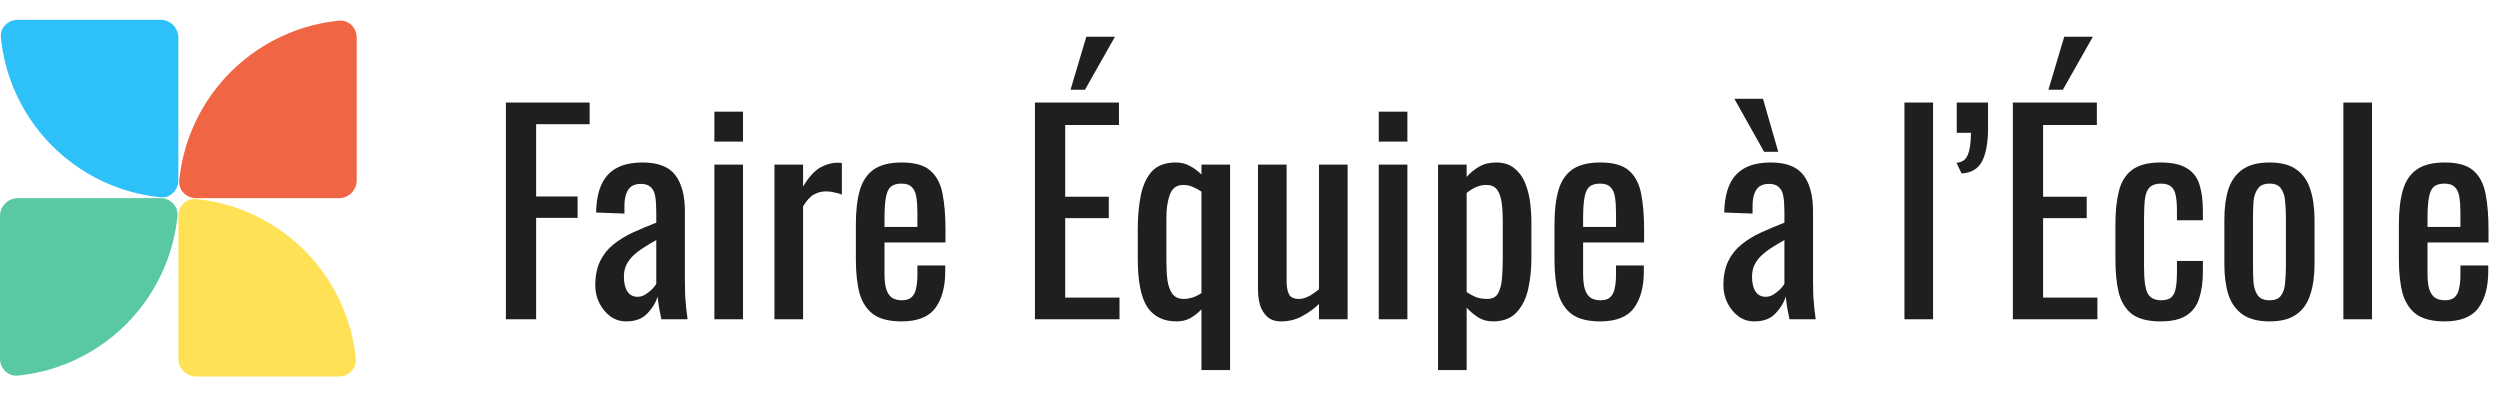
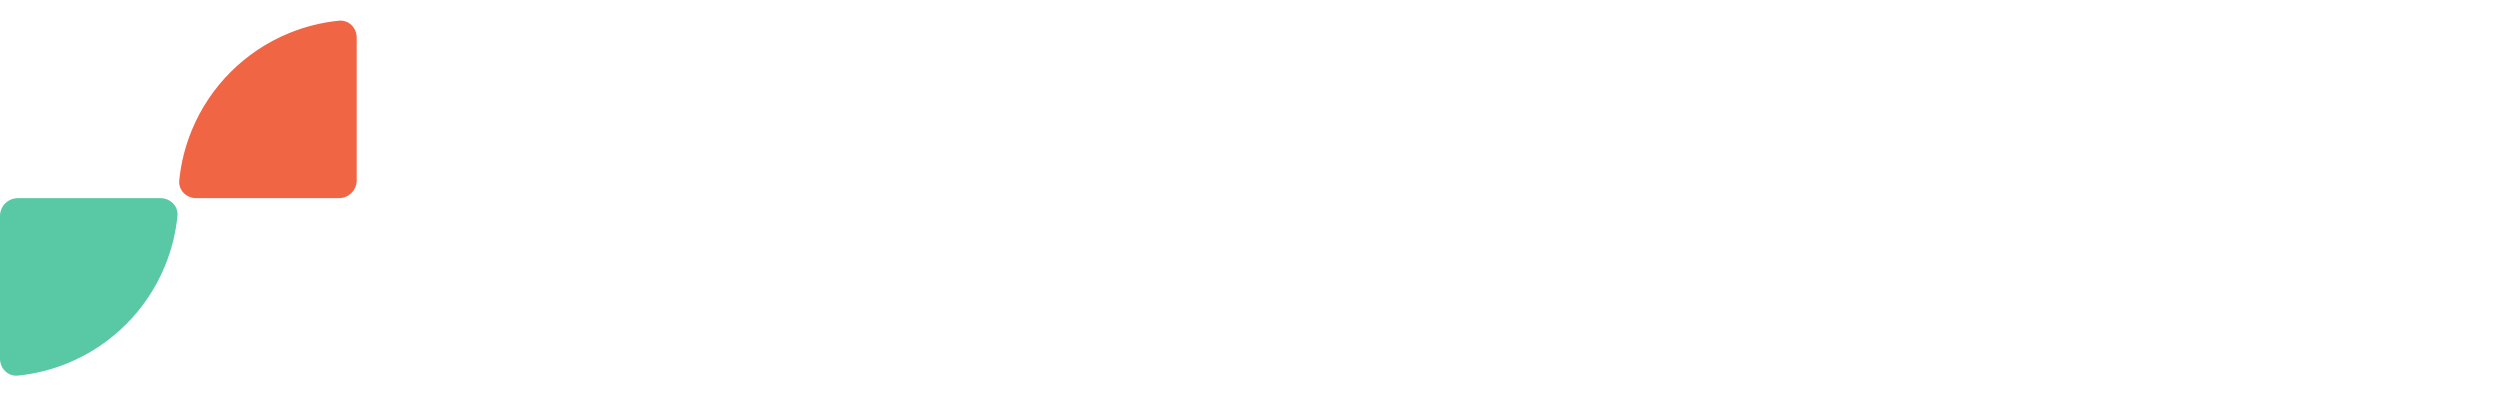
<svg xmlns="http://www.w3.org/2000/svg" width="14017" height="2223" viewBox="0 0 14017 2223" fill="none">
-   <path d="M2836.5 1790V575H3306V696.5H3006V1101.5H3238.5V1221.5H3006V1790H2836.5ZM3511.61 1802C3477.61 1802 3447.61 1792.5 3421.61 1773.5C3395.61 1753.5 3375.11 1728.5 3360.11 1698.5C3345.11 1667.5 3337.61 1635 3337.61 1601C3337.61 1547 3346.61 1501.5 3364.61 1464.5C3382.61 1427.5 3407.11 1396.5 3438.11 1371.5C3470.11 1345.5 3506.61 1323 3547.61 1304C3589.61 1285 3633.61 1266.5 3679.61 1248.5V1187C3679.61 1152 3677.61 1123 3673.61 1100C3669.61 1077 3661.11 1060 3648.11 1049C3636.11 1037 3617.61 1031 3592.61 1031C3570.61 1031 3552.61 1036 3538.61 1046C3525.61 1056 3516.11 1070.5 3510.11 1089.5C3504.11 1107.5 3501.11 1129 3501.11 1154V1197.5L3342.11 1191.5C3344.11 1095.5 3366.11 1025 3408.11 980C3450.11 934 3515.11 911 3603.11 911C3689.11 911 3750.11 934.5 3786.11 981.5C3822.11 1028.5 3840.11 1096.5 3840.11 1185.5V1581.5C3840.11 1608.5 3840.61 1634.5 3841.61 1659.5C3843.61 1684.5 3845.61 1708 3847.61 1730C3850.61 1751 3853.11 1771 3855.11 1790H3708.11C3705.11 1774 3701.11 1754 3696.11 1730C3692.11 1705 3689.11 1682.5 3687.11 1662.5C3677.11 1696.5 3657.61 1728.5 3628.61 1758.5C3600.61 1787.5 3561.61 1802 3511.61 1802ZM3574.61 1664C3590.61 1664 3605.61 1659.5 3619.61 1650.5C3633.61 1641.5 3646.11 1631.5 3657.11 1620.5C3668.11 1608.5 3675.61 1599 3679.61 1592V1346C3654.61 1360 3631.11 1374 3609.11 1388C3587.11 1402 3567.61 1417 3550.61 1433C3534.61 1448 3521.61 1465.5 3511.61 1485.5C3502.61 1504.5 3498.11 1526.5 3498.11 1551.5C3498.11 1586.5 3504.61 1614 3517.61 1634C3530.61 1654 3549.61 1664 3574.61 1664ZM4005.38 1790V923H4165.88V1790H4005.38ZM4005.38 794V626H4165.88V794H4005.38ZM4342.15 1790V923H4502.65V1046C4534.65 993 4566.65 957.5 4598.65 939.5C4630.65 921.5 4662.65 912.5 4694.65 912.5C4698.65 912.5 4702.15 912.5 4705.15 912.5C4709.15 912.5 4714.15 913 4720.15 914V1091C4708.15 1086 4694.15 1082 4678.15 1079C4663.15 1075 4647.65 1073 4631.65 1073C4606.65 1073 4583.65 1079 4562.65 1091C4542.65 1102 4522.65 1124 4502.65 1157V1790H4342.15ZM5055.19 1802C4987.19 1802 4934.69 1789 4897.69 1763C4860.69 1736 4834.69 1697 4819.69 1646C4805.69 1594 4798.69 1530.5 4798.69 1455.5V1257.5C4798.69 1180.5 4806.19 1116.5 4821.19 1065.5C4836.19 1014.5 4862.19 976 4899.19 950C4937.19 924 4989.19 911 5055.19 911C5128.19 911 5181.69 926 5215.69 956C5250.69 986 5273.69 1029.5 5284.69 1086.5C5295.69 1142.5 5301.19 1210 5301.19 1289V1359.5H4959.19V1533.5C4959.19 1568.5 4962.19 1597 4968.19 1619C4975.19 1641 4985.69 1657.5 4999.69 1668.5C5014.69 1678.5 5033.69 1683.5 5056.69 1683.5C5080.69 1683.5 5098.69 1678 5110.69 1667C5123.69 1655 5132.19 1638.5 5136.19 1617.5C5141.19 1595.5 5143.69 1570 5143.69 1541V1488.5H5299.69V1521.5C5299.69 1608.5 5281.19 1677 5244.19 1727C5207.19 1777 5144.19 1802 5055.19 1802ZM4959.19 1272.5H5143.69V1194.5C5143.69 1158.5 5141.69 1128.5 5137.69 1104.5C5133.69 1079.5 5125.19 1061 5112.19 1049C5100.19 1036 5080.69 1029.5 5053.69 1029.5C5027.69 1029.5 5007.69 1035.5 4993.69 1047.5C4980.69 1059.5 4971.69 1080 4966.69 1109C4961.69 1137 4959.19 1176 4959.19 1226V1272.5ZM5802.81 1790V575H6273.81V701H5972.31V1103H6216.81V1223H5972.31V1668.5H6276.81V1790H5802.81ZM6002.31 503L6090.81 206H6251.31L6083.31 503H6002.31ZM6736.29 2075V1734.5C6717.29 1754.5 6696.29 1771 6673.29 1784C6651.29 1796 6625.79 1802 6596.79 1802C6523.79 1802 6469.29 1775.5 6433.29 1722.5C6397.29 1668.5 6379.29 1577.5 6379.29 1449.5V1281.5C6379.29 1215.5 6384.79 1154.5 6395.79 1098.5C6406.79 1041.5 6427.29 996 6457.29 962C6488.29 928 6533.29 911 6592.29 911C6621.29 911 6647.79 917.5 6671.79 930.5C6695.79 943.5 6717.29 959.5 6736.29 978.5V923H6896.79V2075H6736.29ZM6637.29 1676C6652.29 1676 6668.29 1673.5 6685.29 1668.5C6703.29 1662.5 6720.29 1654 6736.29 1643V1074.5C6722.29 1064.5 6706.79 1056 6689.79 1049C6672.79 1041 6654.29 1037 6634.29 1037C6597.29 1037 6572.29 1055 6559.29 1091C6546.29 1126 6539.79 1168.5 6539.79 1218.5V1463C6539.79 1503 6541.79 1539.5 6545.79 1572.5C6550.79 1604.5 6560.29 1630 6574.29 1649C6588.29 1667 6609.29 1676 6637.29 1676ZM7183.83 1802C7149.83 1802 7123.33 1793 7104.33 1775C7085.33 1757 7071.83 1734.5 7063.83 1707.5C7056.83 1680.5 7053.33 1653 7053.33 1625V923H7213.83V1577C7213.83 1608 7218.33 1632.5 7227.33 1650.5C7236.33 1667.5 7254.83 1676 7282.83 1676C7300.83 1676 7319.33 1671 7338.33 1661C7358.33 1650 7377.33 1637 7395.33 1622V923H7555.83V1790H7395.33V1704.5C7367.33 1731.5 7335.33 1754.5 7299.33 1773.5C7264.33 1792.5 7225.83 1802 7183.83 1802ZM7730.47 1790V923H7890.97V1790H7730.47ZM7730.47 794V626H7890.97V794H7730.47ZM8062.75 2075V923H8223.25V992C8242.25 970 8265.25 951 8292.25 935C8319.25 919 8351.25 911 8388.25 911C8433.25 911 8468.75 923 8494.75 947C8521.75 970 8541.75 999.5 8554.75 1035.5C8567.75 1070.5 8576.25 1106.5 8580.25 1143.5C8584.25 1179.5 8586.25 1210.5 8586.25 1236.5V1446.5C8586.25 1507.5 8580.25 1565.5 8568.25 1620.5C8556.25 1674.5 8534.25 1718.5 8502.25 1752.5C8471.25 1785.5 8427.25 1802 8370.25 1802C8339.25 1802 8311.75 1794.5 8287.75 1779.5C8263.75 1763.5 8242.25 1745.5 8223.25 1725.5V2075H8062.75ZM8338.75 1676C8366.75 1676 8386.75 1666 8398.75 1646C8410.75 1625 8418.25 1597 8421.25 1562C8424.25 1527 8425.75 1488.5 8425.75 1446.5V1236.5C8425.75 1200.5 8423.75 1167.5 8419.75 1137.5C8415.75 1106.5 8407.25 1082 8394.25 1064C8381.25 1046 8360.75 1037 8332.75 1037C8311.75 1037 8291.75 1041.5 8272.75 1050.5C8253.75 1059.5 8237.25 1070 8223.25 1082V1637C8238.25 1648 8255.25 1657.5 8274.25 1665.5C8293.25 1672.5 8314.75 1676 8338.75 1676ZM8972.18 1802C8904.18 1802 8851.68 1789 8814.68 1763C8777.68 1736 8751.68 1697 8736.68 1646C8722.68 1594 8715.68 1530.5 8715.68 1455.5V1257.5C8715.68 1180.5 8723.18 1116.5 8738.18 1065.5C8753.18 1014.5 8779.18 976 8816.18 950C8854.18 924 8906.18 911 8972.18 911C9045.18 911 9098.68 926 9132.68 956C9167.68 986 9190.68 1029.5 9201.68 1086.5C9212.68 1142.5 9218.18 1210 9218.18 1289V1359.5H8876.18V1533.5C8876.18 1568.5 8879.18 1597 8885.18 1619C8892.18 1641 8902.68 1657.5 8916.68 1668.5C8931.68 1678.5 8950.68 1683.5 8973.68 1683.5C8997.68 1683.5 9015.68 1678 9027.68 1667C9040.68 1655 9049.18 1638.5 9053.18 1617.5C9058.18 1595.5 9060.68 1570 9060.68 1541V1488.5H9216.68V1521.5C9216.68 1608.5 9198.18 1677 9161.18 1727C9124.18 1777 9061.18 1802 8972.18 1802ZM8876.18 1272.5H9060.68V1194.5C9060.68 1158.5 9058.68 1128.5 9054.68 1104.5C9050.68 1079.5 9042.18 1061 9029.18 1049C9017.18 1036 8997.68 1029.5 8970.68 1029.5C8944.68 1029.5 8924.68 1035.5 8910.68 1047.5C8897.68 1059.5 8888.68 1080 8883.68 1109C8878.68 1137 8876.18 1176 8876.18 1226V1272.5ZM9836.8 1802C9802.8 1802 9772.8 1792.5 9746.8 1773.5C9720.8 1753.5 9700.3 1728.5 9685.3 1698.5C9670.3 1667.5 9662.8 1635 9662.8 1601C9662.8 1547 9671.8 1501.5 9689.8 1464.5C9707.8 1427.5 9732.3 1396.5 9763.3 1371.5C9795.3 1345.5 9831.8 1323 9872.8 1304C9914.8 1285 9958.8 1266.5 10004.8 1248.5V1187C10004.8 1152 10002.8 1123 9998.8 1100C9994.8 1077 9986.3 1060 9973.3 1049C9961.3 1037 9942.8 1031 9917.8 1031C9895.8 1031 9877.8 1036 9863.8 1046C9850.8 1056 9841.3 1070.5 9835.3 1089.5C9829.3 1107.5 9826.3 1129 9826.3 1154V1197.5L9667.3 1191.5C9669.3 1095.5 9691.3 1025 9733.3 980C9775.3 934 9840.3 911 9928.3 911C10014.3 911 10075.3 934.5 10111.3 981.5C10147.3 1028.5 10165.3 1096.5 10165.3 1185.5V1581.5C10165.3 1608.5 10165.8 1634.5 10166.8 1659.5C10168.8 1684.5 10170.8 1708 10172.8 1730C10175.8 1751 10178.3 1771 10180.3 1790H10033.3C10030.3 1774 10026.3 1754 10021.3 1730C10017.3 1705 10014.3 1682.5 10012.3 1662.5C10002.3 1696.5 9982.8 1728.5 9953.8 1758.5C9925.8 1787.5 9886.8 1802 9836.8 1802ZM9899.8 1664C9915.8 1664 9930.8 1659.5 9944.8 1650.5C9958.8 1641.5 9971.3 1631.5 9982.3 1620.5C9993.3 1608.5 10000.8 1599 10004.8 1592V1346C9979.8 1360 9956.3 1374 9934.3 1388C9912.3 1402 9892.8 1417 9875.8 1433C9859.8 1448 9846.8 1465.5 9836.8 1485.5C9827.8 1504.5 9823.3 1526.5 9823.3 1551.5C9823.3 1586.5 9829.8 1614 9842.8 1634C9855.8 1654 9874.8 1664 9899.8 1664ZM9890.8 851L9724.3 554H9884.8L9970.3 851H9890.8ZM10677.8 1790V575H10838.3V1790H10677.8ZM10998.1 972.5L10969.6 912.5C11000.6 910.5 11021.6 896 11032.6 869C11044.6 842 11050.6 800.5 11050.6 744.5H10971.1V575H11146.6C11146.6 599 11146.6 623.5 11146.6 648.5C11146.6 672.5 11146.6 696.5 11146.6 720.5C11146.6 798.5 11135.6 859.5 11113.6 903.5C11091.6 946.5 11053.1 969.5 10998.1 972.5ZM11285.7 1790V575H11756.7V701H11455.2V1103H11699.7V1223H11455.2V1668.5H11759.7V1790H11285.7ZM11485.2 503L11573.7 206H11734.2L11566.2 503H11485.2ZM12114.2 1802C12043.2 1802 11989.2 1788 11952.2 1760C11916.2 1731 11891.7 1690.5 11878.7 1638.5C11866.7 1586.5 11860.7 1526 11860.7 1457V1257.5C11860.7 1184.5 11867.2 1122.5 11880.2 1071.5C11893.2 1019.5 11917.7 980 11953.7 953C11990.7 925 12044.2 911 12114.2 911C12177.2 911 12225.7 921.5 12259.7 942.5C12294.7 962.5 12318.7 993 12331.7 1034C12344.7 1074 12351.2 1124 12351.2 1184V1235H12205.7V1182.5C12205.7 1144.5 12203.2 1114.5 12198.2 1092.5C12193.2 1070.5 12184.2 1054.5 12171.2 1044.5C12158.2 1034.5 12139.7 1029.5 12115.7 1029.5C12089.7 1029.5 12069.7 1035.5 12055.7 1047.5C12041.7 1059.5 12032.2 1080 12027.2 1109C12023.2 1137 12021.2 1175.5 12021.2 1224.5V1497.5C12021.2 1571.5 12028.2 1621 12042.2 1646C12056.2 1671 12081.2 1683.5 12117.2 1683.5C12144.2 1683.5 12163.7 1677.5 12175.7 1665.5C12188.7 1652.5 12196.7 1634.5 12199.7 1611.5C12203.7 1588.5 12205.7 1562.5 12205.7 1533.5V1463H12351.2V1523C12351.2 1581 12344.2 1631 12330.2 1673C12317.2 1715 12293.2 1747 12258.2 1769C12224.2 1791 12176.2 1802 12114.2 1802ZM12725.1 1802C12661.1 1802 12610.6 1789 12573.6 1763C12536.6 1737 12510.1 1700 12494.1 1652C12479.1 1604 12471.6 1547.5 12471.6 1482.5V1230.5C12471.6 1165.5 12479.1 1109 12494.1 1061C12510.1 1013 12536.6 976 12573.6 950C12610.6 924 12661.1 911 12725.1 911C12789.1 911 12839.1 924 12875.1 950C12912.1 976 12938.1 1013 12953.1 1061C12969.1 1109 12977.1 1165.5 12977.1 1230.5V1482.5C12977.1 1547.5 12969.1 1604 12953.1 1652C12938.1 1700 12912.1 1737 12875.1 1763C12839.1 1789 12789.1 1802 12725.1 1802ZM12725.1 1683.5C12756.1 1683.5 12777.6 1674.5 12789.6 1656.5C12802.6 1638.5 12810.1 1615 12812.1 1586C12815.1 1556 12816.6 1525 12816.6 1493V1221.5C12816.6 1188.5 12815.1 1157.5 12812.1 1128.5C12810.1 1099.5 12802.6 1076 12789.6 1058C12777.6 1039 12756.1 1029.5 12725.1 1029.5C12694.1 1029.5 12672.1 1039 12659.1 1058C12646.1 1076 12638.1 1099.5 12635.1 1128.5C12633.1 1157.5 12632.1 1188.5 12632.1 1221.5V1493C12632.1 1525 12633.1 1556 12635.1 1586C12638.1 1615 12646.1 1638.5 12659.1 1656.5C12672.1 1674.5 12694.1 1683.5 12725.1 1683.5ZM13138.8 1790V575H13299.3V1790H13138.8ZM13706.6 1802C13638.6 1802 13586.1 1789 13549.1 1763C13512.1 1736 13486.1 1697 13471.1 1646C13457.1 1594 13450.1 1530.5 13450.1 1455.5V1257.5C13450.1 1180.5 13457.6 1116.5 13472.6 1065.5C13487.6 1014.5 13513.6 976 13550.6 950C13588.6 924 13640.6 911 13706.6 911C13779.6 911 13833.1 926 13867.1 956C13902.1 986 13925.1 1029.5 13936.1 1086.5C13947.1 1142.5 13952.6 1210 13952.6 1289V1359.5H13610.6V1533.5C13610.6 1568.5 13613.6 1597 13619.6 1619C13626.6 1641 13637.1 1657.5 13651.1 1668.5C13666.1 1678.5 13685.1 1683.5 13708.1 1683.5C13732.1 1683.5 13750.1 1678 13762.1 1667C13775.1 1655 13783.6 1638.5 13787.6 1617.5C13792.6 1595.5 13795.1 1570 13795.1 1541V1488.5H13951.1V1521.5C13951.1 1608.5 13932.6 1677 13895.6 1727C13858.6 1777 13795.6 1802 13706.6 1802ZM13610.6 1272.5H13795.1V1194.5C13795.1 1158.5 13793.1 1128.5 13789.1 1104.5C13785.1 1079.5 13776.6 1061 13763.6 1049C13751.6 1036 13732.1 1029.5 13705.1 1029.5C13679.1 1029.5 13659.1 1035.5 13645.1 1047.5C13632.1 1059.5 13623.1 1080 13618.1 1109C13613.1 1137 13610.6 1176 13610.6 1226V1272.5Z" fill="#1F1F1F" />
  <path d="M2000 211C2000 155.771 1955.12 110.482 1900.17 115.996C1803.09 125.736 1707.78 149.648 1617.32 187.12C1495.99 237.375 1385.75 311.035 1292.89 403.893C1200.03 496.752 1126.38 606.991 1076.12 728.317C1038.65 818.783 1014.74 914.092 1005 1011.17C999.482 1066.12 1044.77 1111 1100 1111L1900 1111C1955.23 1111 2000 1066.23 2000 1011L2000 211Z" fill="#F06543" />
  <path d="M900 1111C955.229 1111 1000.52 1155.88 995.004 1210.83C985.264 1307.91 961.352 1403.22 923.88 1493.68C873.625 1615.01 799.965 1725.25 707.107 1818.11C614.248 1910.97 504.009 1984.62 382.683 2034.88C292.217 2072.35 196.908 2096.26 99.834 2106C44.882 2111.52 5.87108e-06 2066.23 1.31134e-05 2011L0 1211C0 1155.77 44.772 1111 100 1111L900 1111Z" fill="#59C9A5" />
-   <path d="M1000 1211C1000 1155.77 1044.88 1110.48 1099.83 1116C1196.91 1125.74 1292.22 1149.65 1382.68 1187.12C1504.01 1237.38 1614.25 1311.03 1707.11 1403.89C1799.97 1496.75 1873.62 1606.99 1923.88 1728.32C1961.35 1818.78 1985.26 1914.09 1995 2011.17C2000.52 2066.12 1955.23 2111 1900 2111L1100 2111C1044.77 2111 1000 2066.23 1000 2011L1000 1211Z" fill="#FFE156" />
-   <path d="M1000 1011C1000 1066.23 955.118 1111.52 900.166 1106C803.092 1096.26 707.783 1072.35 617.317 1034.88C495.991 984.625 385.752 910.965 292.893 818.107C200.035 725.248 126.375 615.009 76.121 493.683C38.648 403.217 14.736 307.908 4.996 210.834C-0.518 155.882 44.772 111 100 111L900 111C955.228 111 1000 155.772 1000 211L1000 1011Z" fill="#2EC0F9" />
</svg>